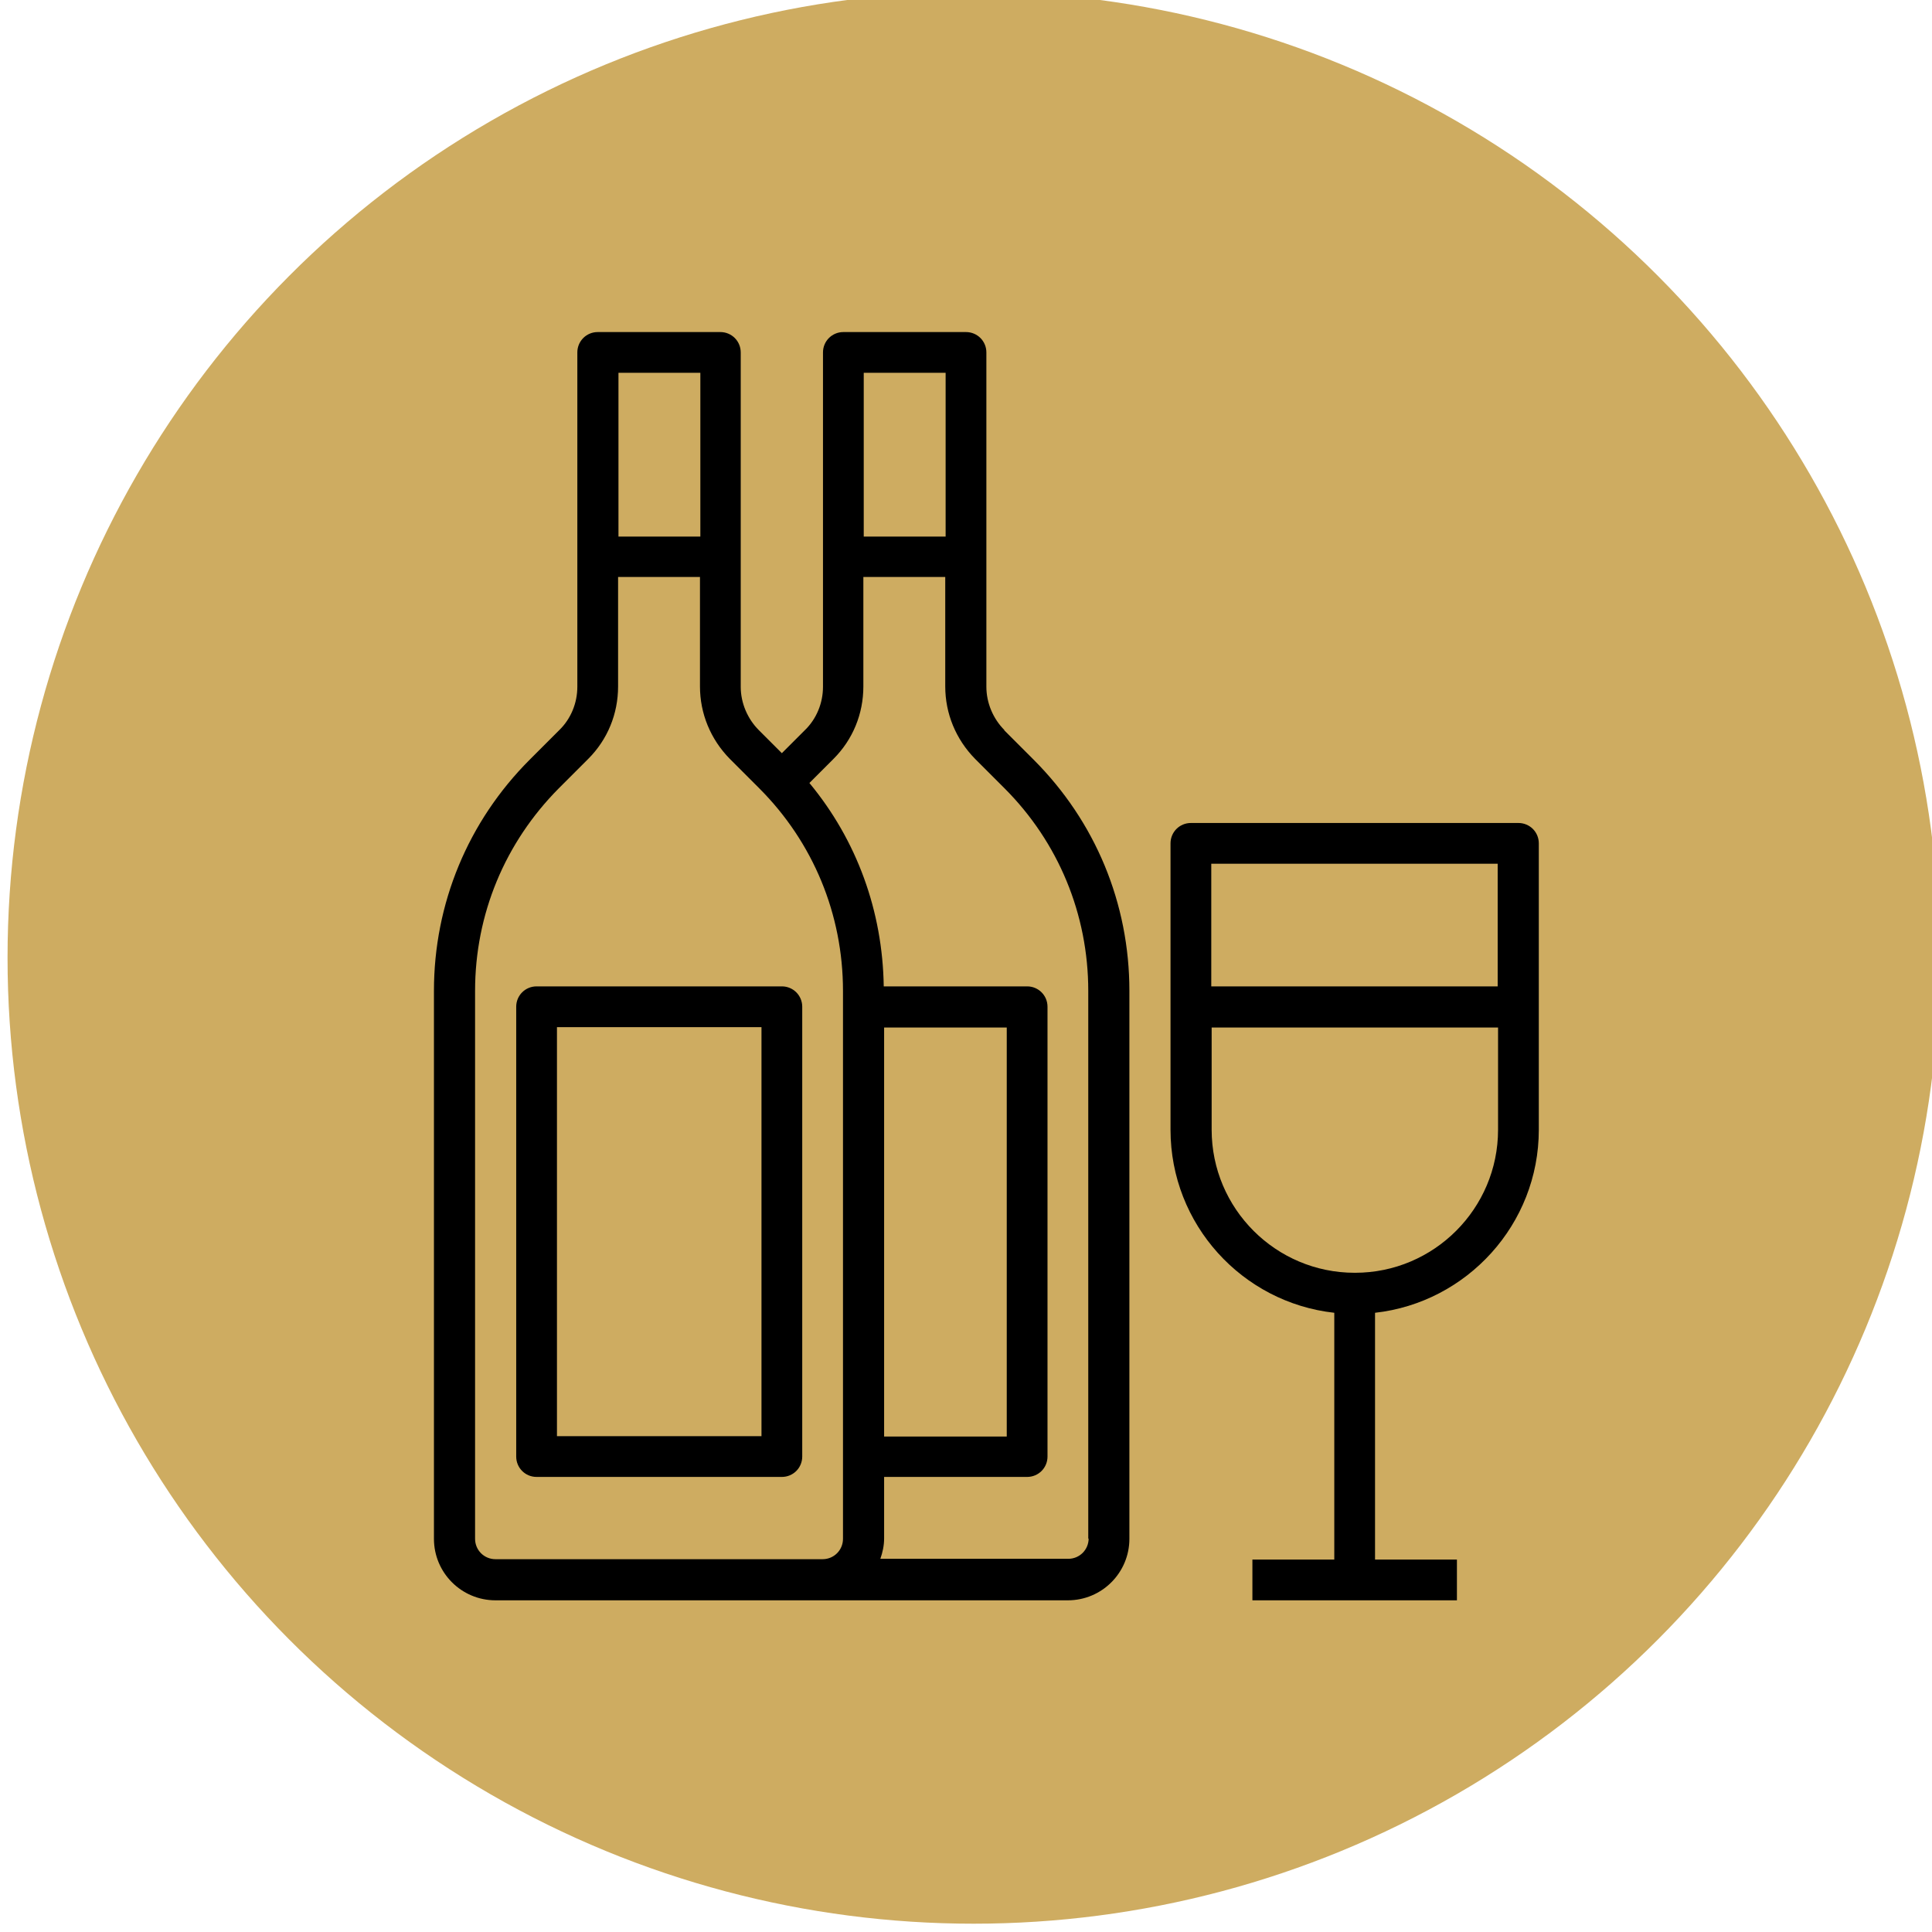
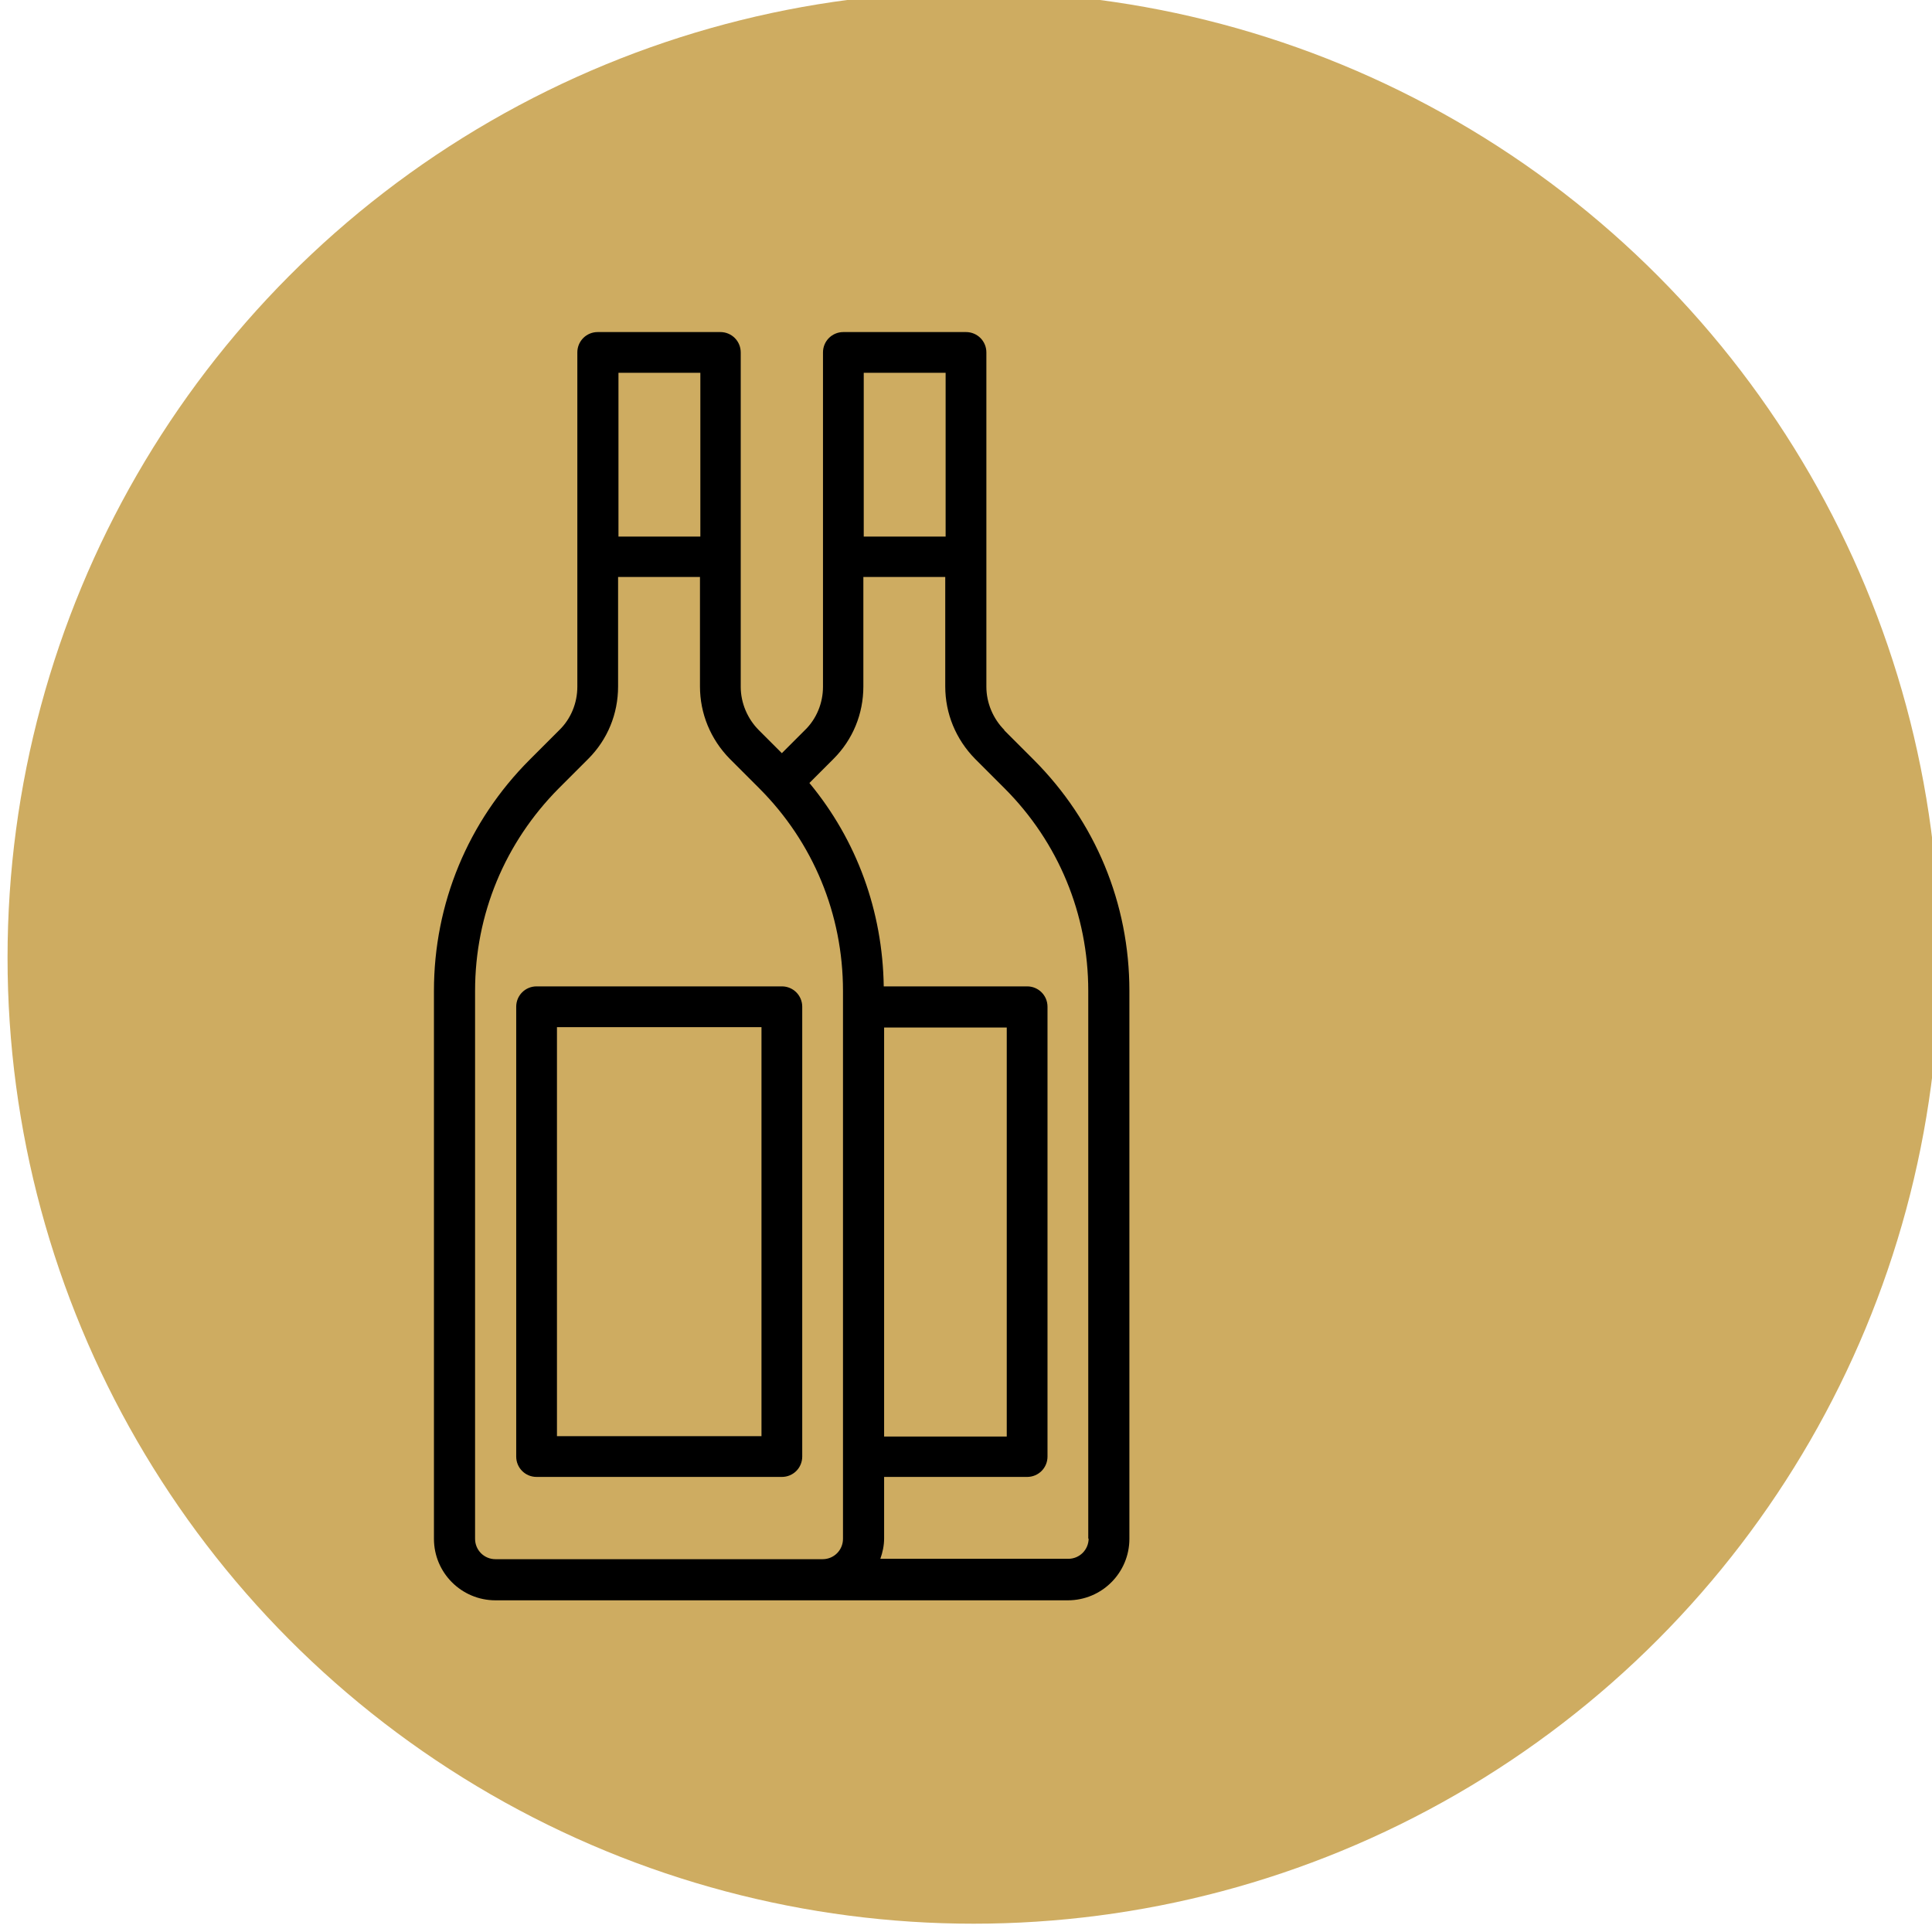
<svg xmlns="http://www.w3.org/2000/svg" version="1.1" viewBox="0 0 512 512">
  <defs>
    <style>
      .cls-1 {
        fill: #ceac61;
      }
    </style>
  </defs>
  <g>
    <g id="Capa_1">
      <circle class="cls-1" cx="258" cy="253.8" r="256" />
      <g>
        <path d="M207.2,261.4h-65c-3,0-5.4,2.4-5.4,5.4v119.2c0,3,2.4,5.4,5.4,5.4h65c3,0,5.4-2.4,5.4-5.4v-119.2c0-3-2.4-5.4-5.4-5.4ZM201.8,380.6h-54.2v-108.4h54.2v108.4Z" />
        <path d="M266.2,193.5c-3-3-4.8-7.2-4.8-11.5v-88.6c0-3-2.4-5.4-5.4-5.4h-32.5c-3,0-5.4,2.4-5.4,5.4v88.6c0,4.3-1.7,8.5-4.8,11.5l-6.1,6.1-6.1-6.1c-3-3-4.8-7.2-4.8-11.5v-88.6c0-3-2.4-5.4-5.4-5.4h-32.5c-3,0-5.4,2.4-5.4,5.4v88.6c0,4.3-1.7,8.5-4.8,11.5l-7.8,7.8c-16.4,16.4-25.4,38.2-25.4,61.3v145.2c0,9,7.3,16.3,16.3,16.3h151.7c9,0,16.3-7.3,16.3-16.3v-145.2c0-23.2-9-44.9-25.4-61.3l-7.8-7.8ZM250.6,98.8v43.4h-21.7v-43.4h21.7ZM185.6,98.8v43.4h-21.7v-43.4h21.7ZM207.2,413.2h-75.9c-3,0-5.4-2.4-5.4-5.4v-145.2c0-20.3,7.9-39.3,22.2-53.7l7.8-7.8c5.1-5.1,7.9-11.9,7.9-19.2v-29h21.7v29c0,7.2,2.8,14,7.9,19.2l7.8,7.8c14.3,14.3,22.2,33.4,22.2,53.7v145.2c0,3-2.4,5.4-5.4,5.4h-10.8ZM234.3,272.3h32.5v108.4h-32.5v-108.4ZM288.5,407.7c0,3-2.4,5.4-5.4,5.4h-49.8c.6-1.7,1-3.5,1-5.4v-16.3h37.9c3,0,5.4-2.4,5.4-5.4v-119.2c0-3-2.4-5.4-5.4-5.4h-38c-.3-19.9-7.1-38.7-19.7-53.9l6.4-6.4c5.1-5.1,7.9-11.9,7.9-19.2v-29h21.7v29c0,7.2,2.8,14,7.9,19.2l7.8,7.8c14.3,14.3,22.2,33.4,22.2,53.7v145.2h0Z" />
-         <path d="M402.3,218.1h-86.7c-3,0-5.4,2.4-5.4,5.4v75.9c0,25.1,19,45.8,43.4,48.5v65.4h-21.7v10.8h54.2v-10.8h-21.7v-65.4c24.3-2.7,43.4-23.4,43.4-48.5v-75.9c0-3-2.4-5.4-5.4-5.4ZM396.9,228.9v32.5h-75.9v-32.5h75.9ZM359,337.3c-20.9,0-37.9-17-37.9-37.9v-27.1h75.9v27.1c0,20.9-17,37.9-37.9,37.9Z" />
      </g>
    </g>
  </g>
</svg>